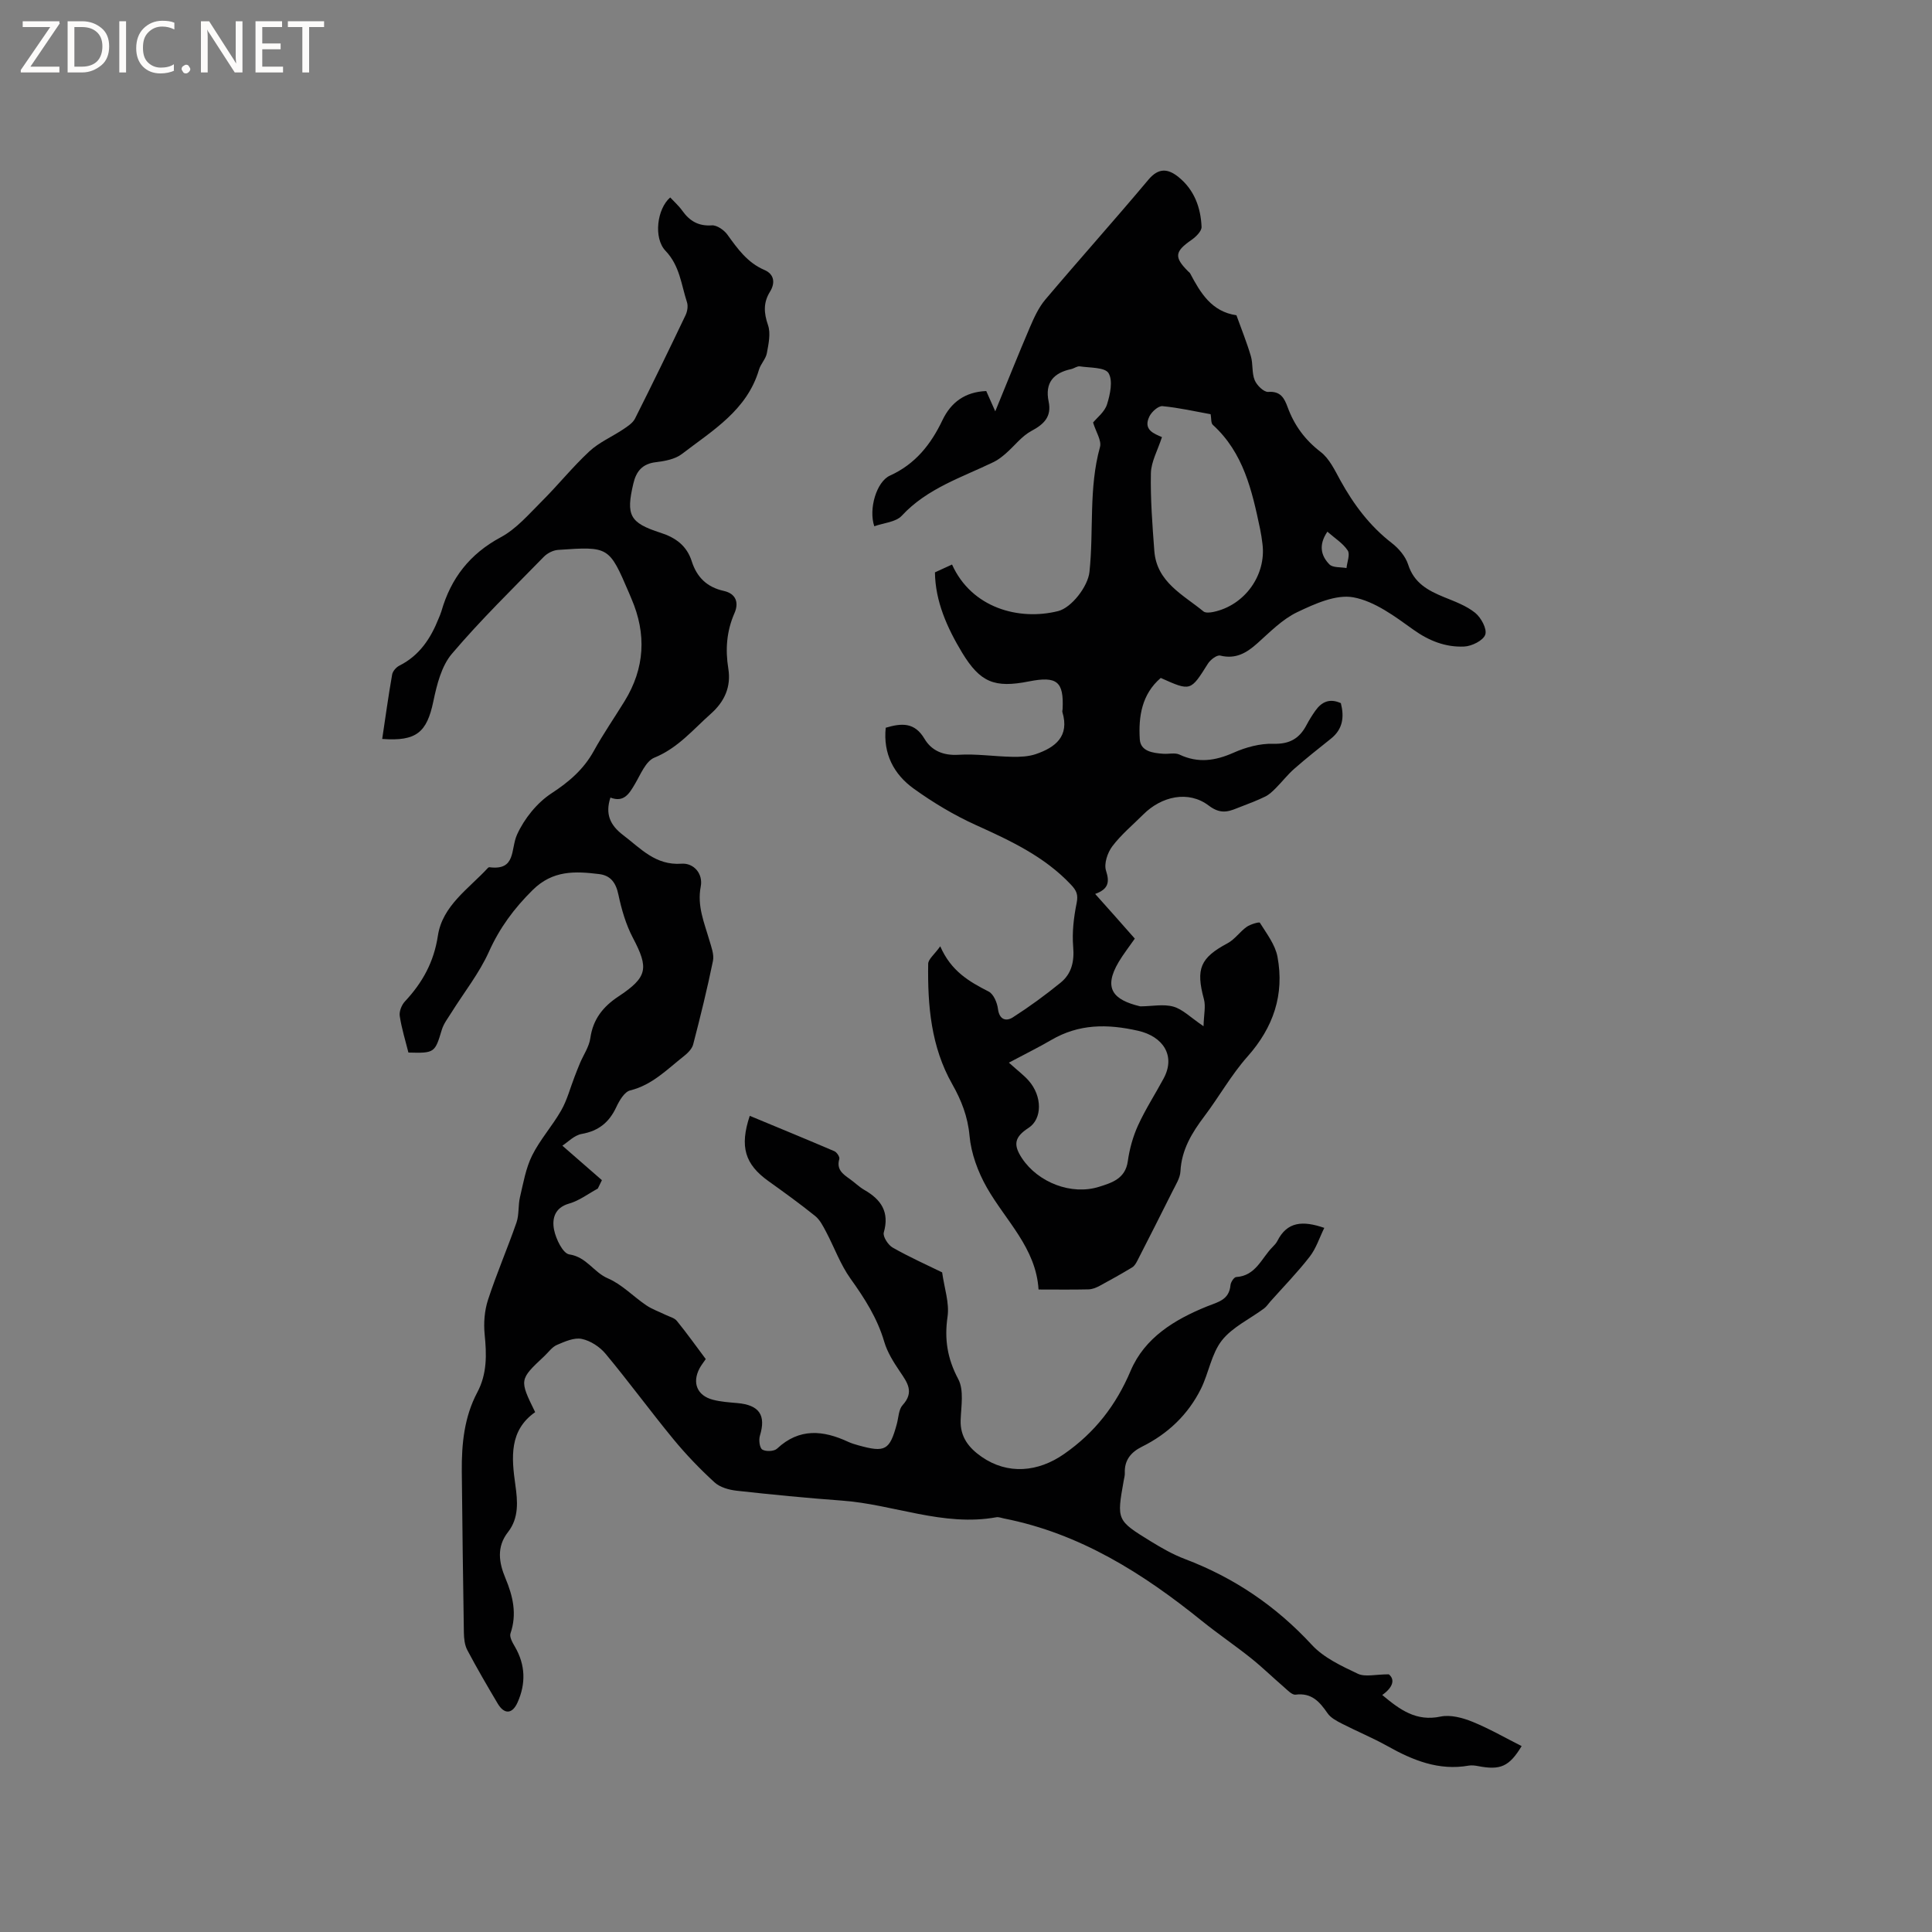
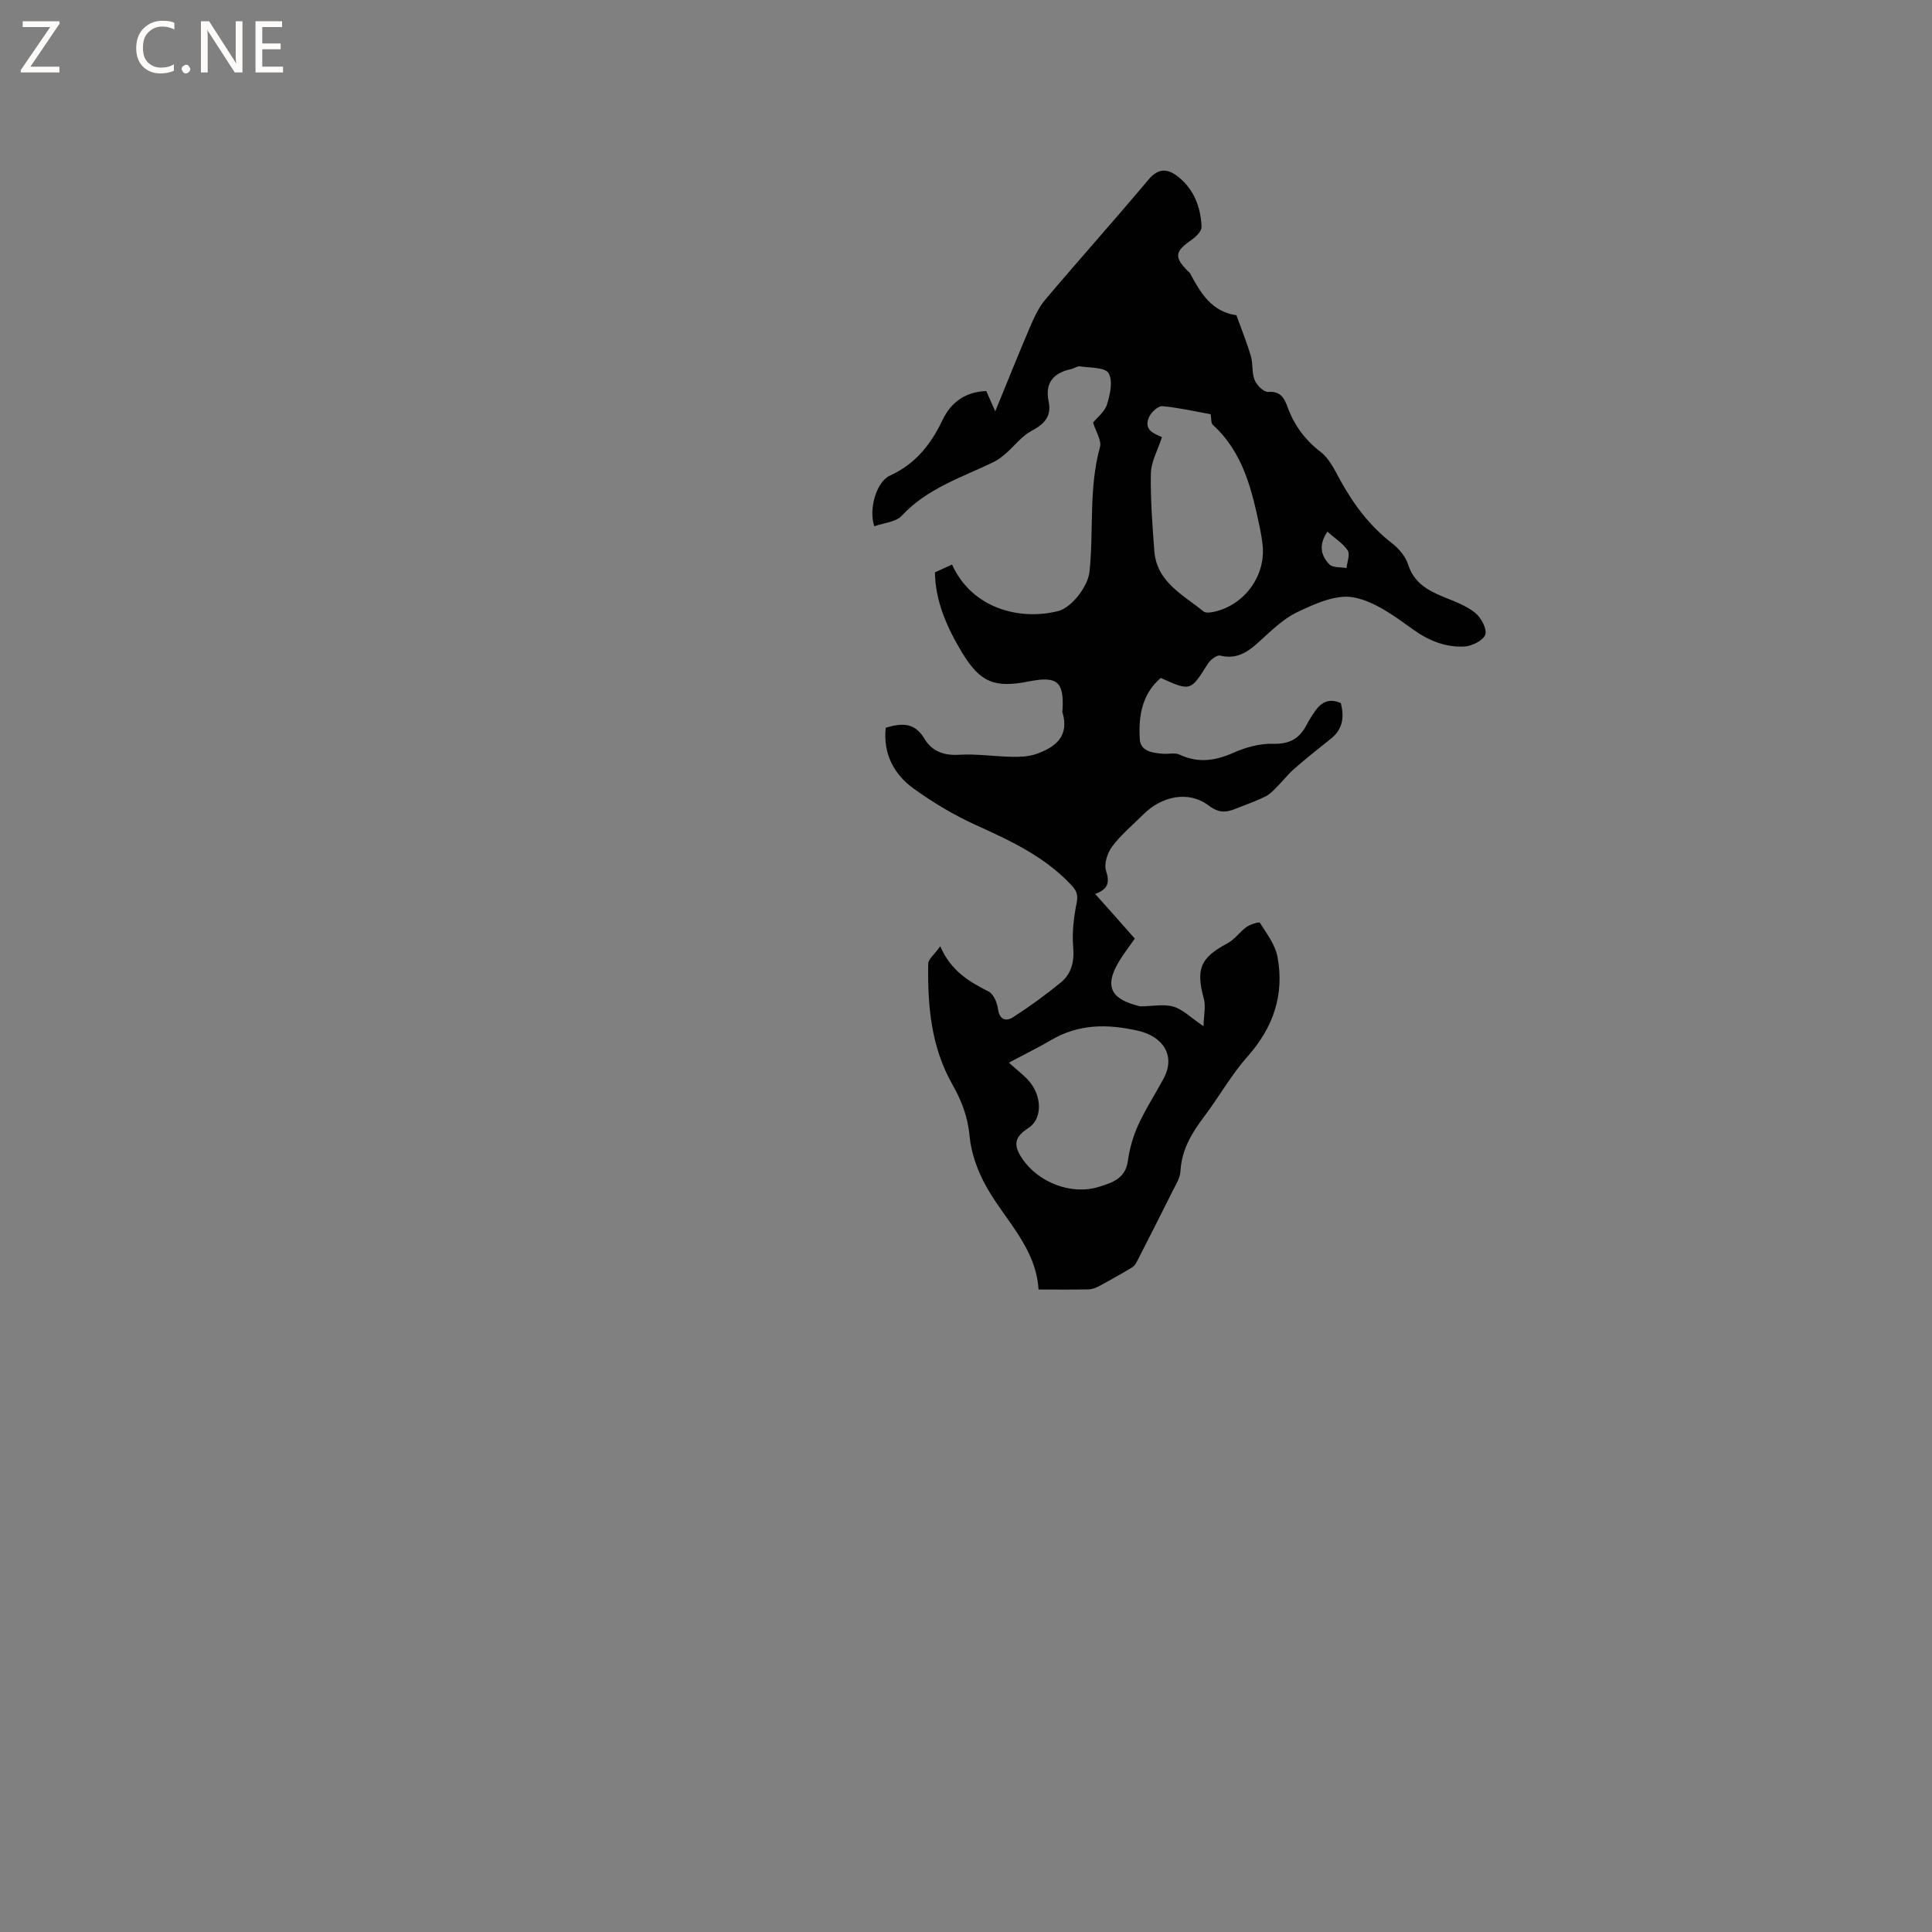
<svg xmlns="http://www.w3.org/2000/svg" enable-background="new 0 0 400 400" viewBox="0 0 400 400">
  <rect x="0" y="0" width="400" height="400" fill="#808080" stroke="none" />
  <g fill="#fcfbfa">
    <path d="m12.4 4.8-6.1 9h6v1.2h-8v-.5l6.1-8.9h-5.7v-1.2h7.6v.4z" />
-     <path d="m14 15v-10.6h3c1.6 0 2.9.5 4 1.4s1.6 2.2 1.6 3.8-.5 3-1.6 3.9-2.4 1.5-4 1.5zm1.4-9.4v8.2h1.6c1.3 0 2.4-.4 3.1-1.1s1.1-1.8 1.1-3.1-.4-2.3-1.2-3-1.8-1-3.1-1z" />
-     <path d="m26.1 4.4v10.6h-1.4v-10.6z" />
    <path d="m36.1 14.6c-.8.4-1.8.6-2.9.6-1.5 0-2.7-.5-3.6-1.4s-1.4-2.2-1.4-3.8c0-1.7.5-3.1 1.5-4.1s2.3-1.6 3.9-1.6c1 0 1.8.1 2.5.4v1.4c-.8-.4-1.6-.6-2.5-.6-1.2 0-2.1.4-2.9 1.2s-1.1 1.8-1.1 3.2c0 1.3.3 2.3 1 3s1.6 1.1 2.7 1.1c1 0 2-.2 2.7-.7v1.3z" />
    <path d="m37.6 14.3c0-.2.1-.5.3-.6s.4-.3.6-.3c.3 0 .5.1.6.3s.3.4.3.6-.1.4-.3.6-.4.3-.6.3c-.3 0-.5-.1-.6-.3s-.3-.4-.3-.6z" />
    <path d="m50.2 15h-1.6l-5.3-8.2c-.2-.2-.3-.5-.4-.7 0 .2.1.7.1 1.5v7.4h-1.4v-10.6h1.7l5.2 8.1c.2.4.4.6.4.7 0-.3-.1-.8-.1-1.5v-7.3h1.4z" />
    <path d="m58.6 15h-5.7v-10.6h5.5v1.2h-4.1v3.4h3.8v1.2h-3.8v3.6h4.3z" />
-     <path d="m67.1 5.6h-3.1v9.4h-1.4v-9.4h-3v-1.2h7.5z" />
  </g>
-   <path d="m274.18 254.22c-1.01 2.05-1.69 4.25-3.02 5.96-2.53 3.26-5.43 6.23-8.18 9.32-.42.48-.78 1.04-1.28 1.41-2.95 2.19-6.55 3.85-8.73 6.62-2.16 2.76-2.71 6.73-4.32 9.99-2.67 5.37-6.85 9.34-12.23 12.01-2.28 1.13-3.65 2.79-3.54 5.46.02.52-.14 1.05-.23 1.57-1.45 8.16-1.48 8.2 5.61 12.56 2.25 1.38 4.58 2.72 7.04 3.65 10.2 3.86 18.89 9.75 26.32 17.8 2.46 2.66 6.13 4.36 9.5 5.96 1.52.72 3.67.12 6.42.12 1.34 1.09.85 2.72-1.36 4.28 3.68 3.08 7.03 5.53 12.07 4.47 2.04-.43 4.54.24 6.57 1.06 3.51 1.42 6.82 3.34 10.22 5.05-2.57 4.24-4.38 5.04-9.04 4.14-.62-.12-1.29-.2-1.9-.1-6.22 1.1-11.6-1.1-16.86-4.05-3.05-1.7-6.29-3.04-9.4-4.63-1.1-.56-2.34-1.21-3-2.18-1.64-2.38-3.3-4.26-6.61-3.83-.74.09-1.7-.96-2.45-1.61-2.29-1.97-4.45-4.09-6.81-5.97-3.31-2.64-6.82-5.02-10.11-7.67-12.23-9.88-25.29-18.14-41.02-21.23-.52-.1-1.07-.34-1.55-.25-11.01 2-21.3-2.68-32.01-3.45-7.26-.53-14.51-1.24-21.75-2.04-1.6-.18-3.47-.7-4.6-1.74-3.03-2.77-5.9-5.76-8.51-8.93-4.78-5.81-9.22-11.89-14.03-17.67-1.2-1.45-3.14-2.72-4.94-3.09-1.57-.33-3.51.54-5.14 1.24-1.01.43-1.75 1.51-2.6 2.31-5.21 4.88-5.21 4.88-1.91 11.61-5.39 3.79-4.91 9.33-4.1 15.08.47 3.33.78 6.81-1.53 9.76-2.41 3.08-1.87 6.33-.52 9.55 1.55 3.72 2.42 7.4 1.04 11.42-.25.73.42 1.91.91 2.74 2.2 3.78 2.3 7.66.55 11.56-1.09 2.44-2.76 2.5-4.11.22-2.16-3.64-4.3-7.31-6.28-11.05-.56-1.05-.7-2.41-.72-3.64-.18-11.13-.32-22.26-.43-33.39-.05-5.66.5-11.24 3.2-16.33 2.06-3.87 1.95-7.86 1.53-12.04-.23-2.33-.03-4.89.69-7.11 1.76-5.41 4.03-10.64 5.9-16.02.57-1.65.32-3.56.73-5.28.69-2.92 1.2-5.99 2.52-8.63 1.64-3.29 4.2-6.12 6.02-9.33 1.22-2.14 1.85-4.61 2.75-6.93.37-.96.74-1.92 1.14-2.87.73-1.71 1.88-3.36 2.13-5.14.55-3.91 2.63-6.52 5.79-8.61 6.08-4.03 6.35-5.85 3.02-12.17-1.45-2.76-2.35-5.88-3-8.95-.51-2.44-1.6-3.95-3.98-4.24-4.97-.61-9.6-.83-13.78 3.31-3.84 3.8-6.82 7.82-9.04 12.76-2.01 4.47-5.16 8.42-7.78 12.62-.72 1.15-1.6 2.28-1.98 3.55-1.42 4.74-1.49 4.86-6.91 4.71-.62-2.47-1.41-4.99-1.8-7.58-.14-.95.4-2.29 1.09-3.02 3.62-3.88 5.98-8.12 6.81-13.59.94-6.23 6.4-9.73 10.38-14.06.07-.07.2-.13.29-.12 5.58.73 4.35-3.75 5.72-6.76 1.49-3.29 4.13-6.58 7.13-8.54 3.67-2.4 6.66-4.97 8.77-8.79 1.94-3.52 4.24-6.84 6.35-10.27 4.21-6.83 4.59-13.93 1.42-21.26-.17-.39-.32-.79-.49-1.17-4.13-9.61-4.13-9.64-14.68-8.91-1.03.07-2.23.68-2.96 1.43-6.44 6.6-13.07 13.06-19.03 20.08-2.17 2.55-3.12 6.42-3.84 9.85-1.34 6.41-3.49 8.31-10.59 7.78.67-4.46 1.28-8.92 2.06-13.34.12-.69.84-1.51 1.5-1.84 4.16-2.09 6.49-5.64 8.13-9.78.2-.49.42-.97.57-1.48 1.96-6.83 5.87-11.87 12.29-15.32 3.24-1.74 5.82-4.78 8.5-7.45 3.37-3.36 6.37-7.11 9.85-10.34 2.01-1.87 4.69-3.01 7.02-4.57.91-.61 1.97-1.3 2.43-2.22 3.57-7.09 7.04-14.23 10.46-21.4.37-.78.55-1.89.29-2.68-1.19-3.64-1.48-7.54-4.44-10.64-2.54-2.66-1.75-8.72.97-11.05.83.9 1.78 1.73 2.49 2.73 1.53 2.15 3.35 3.24 6.14 3.05 1.04-.07 2.52.97 3.21 1.92 2.12 2.94 4.15 5.81 7.68 7.32 2.01.86 2.27 2.67 1.14 4.49-1.41 2.28-1.28 4.4-.41 6.93.59 1.71.11 3.89-.24 5.8-.22 1.2-1.28 2.22-1.63 3.42-2.49 8.42-9.64 12.6-15.97 17.46-1.41 1.08-3.53 1.47-5.38 1.69-2.81.33-4.07 1.9-4.66 4.42-1.54 6.55-.81 8.12 5.62 10.19 3.18 1.02 5.45 2.71 6.47 5.91 1.05 3.3 3.15 5.36 6.62 6.13 2.5.55 3.2 2.39 2.22 4.62-1.63 3.72-1.91 7.51-1.27 11.47.61 3.77-.79 6.84-3.61 9.34-3.69 3.28-6.83 7.11-11.69 9.09-1.8.73-2.87 3.5-4.04 5.47-1.19 2.02-2.29 3.87-5.07 2.8-1.1 3.38-.1 5.69 2.62 7.76 3.68 2.79 6.71 6.32 12.12 5.93 2.49-.18 4.48 2.05 3.96 4.73-.78 4.03.73 7.47 1.78 11.1.41 1.4 1.02 2.97.75 4.3-1.19 5.81-2.61 11.57-4.1 17.3-.24.91-1.12 1.78-1.91 2.41-3.47 2.72-6.55 5.97-11.13 7.1-1.19.29-2.25 2.12-2.88 3.47-1.47 3.14-3.65 4.92-7.15 5.54-1.55.27-2.89 1.71-4.01 2.43 3.02 2.63 5.6 4.89 8.19 7.14-.28.58-.56 1.16-.85 1.74-1.97 1.07-3.84 2.51-5.95 3.11-3.05.87-3.54 3.2-3.11 5.41.38 1.92 1.83 4.91 3.15 5.11 3.57.52 5.06 3.71 7.99 4.96 2.91 1.24 5.25 3.75 7.94 5.57 1.22.83 2.66 1.32 4 1.98.8.39 1.82.62 2.34 1.25 2.07 2.54 3.97 5.22 5.99 7.91-.47.7-.94 1.27-1.28 1.91-1.59 3.01-.51 5.67 2.79 6.52 1.62.42 3.34.53 5.02.68 4.57.4 5.98 2.51 4.68 6.76-.27.88-.06 2.53.5 2.87.75.45 2.45.38 3.06-.2 4.61-4.31 9.55-3.81 14.73-1.4.67.31 1.39.52 2.1.72 5.56 1.55 6.48 1.03 7.96-4.43.36-1.33.37-2.99 1.2-3.9 2.47-2.71.96-4.69-.59-6.98-1.29-1.91-2.58-3.96-3.22-6.14-1.43-4.88-4.06-8.98-6.98-13.06-2.1-2.93-3.35-6.47-5.06-9.7-.62-1.17-1.27-2.48-2.27-3.28-3.13-2.52-6.4-4.88-9.67-7.22-4.84-3.47-6-7.09-3.86-13.51 5.87 2.44 11.72 4.84 17.53 7.33.5.22 1.14 1.19 1.01 1.61-.63 2.14.7 3.1 2.13 4.11 1.04.73 1.96 1.66 3.05 2.29 3.48 1.99 5.24 4.57 4.03 8.81-.24.83.89 2.59 1.84 3.13 3.48 1.98 7.15 3.62 10.24 5.13.45 3.26 1.53 6.32 1.12 9.16-.68 4.71-.04 8.7 2.22 12.95 1.21 2.28.59 5.62.49 8.48-.12 3.52 1.73 5.78 4.35 7.6 5.41 3.75 11.68 3.17 17.06-.58 6.38-4.44 10.76-10.09 13.79-17.24 2.92-6.87 9.11-10.6 15.75-13.3 2.34-.95 4.64-1.33 4.92-4.43.05-.61.73-1.64 1.17-1.67 4.08-.25 5.24-3.91 7.54-6.22.37-.37.75-.78.99-1.24 2.02-4.04 5.26-4.26 9.72-2.72z" fill="#010102" />
  <path d="m193.57 118.5c1.49-.69 2.52-1.16 3.54-1.62 4.05 9 13.85 11.67 21.96 9.64 2.77-.69 6.17-5.09 6.49-8.1.92-8.58-.19-17.33 2.18-25.87.37-1.33-.83-3.1-1.43-5.07.78-.97 2.4-2.19 2.89-3.77.65-2.06 1.25-4.91.31-6.46-.75-1.23-3.86-1.08-5.94-1.4-.56-.08-1.18.43-1.8.57-3.66.78-5.47 2.83-4.66 6.71.65 3.13-.94 4.69-3.58 6.1-2.01 1.08-3.5 3.1-5.27 4.64-.77.67-1.61 1.34-2.52 1.78-6.63 3.21-13.77 5.44-19.04 11.13-1.24 1.33-3.76 1.48-5.69 2.18-1.21-3.62.47-9.23 3.24-10.49 5.26-2.38 8.48-6.46 10.87-11.47 1.78-3.73 4.7-5.86 9.07-6.04.56 1.26 1.1 2.47 1.87 4.2 2.5-6.09 4.76-11.77 7.17-17.4.86-2 1.8-4.08 3.18-5.72 7.05-8.34 14.34-16.47 21.36-24.84 2.13-2.54 4.08-2.27 6.21-.56 3.26 2.62 4.62 6.3 4.79 10.33.04.88-1.16 2.06-2.08 2.7-3.47 2.4-3.65 3.56-.71 6.5.15.15.35.28.44.46 2.14 4.04 4.44 7.9 9.57 8.64 1.01 2.82 2.15 5.61 2.99 8.48.47 1.59.17 3.46.79 4.96.44 1.07 1.9 2.5 2.81 2.43 2.58-.19 3.33 1.32 4.01 3.16 1.38 3.76 3.58 6.77 6.84 9.27 1.82 1.4 2.94 3.82 4.1 5.93 2.75 4.97 6.06 9.4 10.61 12.92 1.45 1.12 2.86 2.77 3.4 4.46 1.22 3.84 4.12 5.39 7.44 6.75 2.23.91 4.61 1.77 6.44 3.25 1.22.99 2.49 3.33 2.09 4.51-.42 1.22-2.79 2.4-4.36 2.47-3.84.17-7.27-1.16-10.55-3.51-3.82-2.74-7.99-5.87-12.4-6.68-3.6-.66-8.01 1.35-11.64 3.08-3.07 1.47-5.63 4.11-8.24 6.44-2.25 2.01-4.49 3.33-7.69 2.54-.69-.17-2.03.86-2.54 1.67-3.6 5.72-3.55 5.75-9.77 2.96-3.92 3.36-4.63 7.98-4.34 12.69.15 2.52 2.71 2.86 4.87 3.01 1.12.08 2.42-.27 3.35.17 3.87 1.82 7.41 1.29 11.22-.4 2.53-1.13 5.48-1.92 8.21-1.84 3.36.1 5.39-1.08 6.86-3.86.54-1.03 1.16-2.02 1.83-2.97 1.3-1.85 2.97-2.64 5.29-1.58.72 2.84.44 5.36-2.05 7.35-2.56 2.04-5.14 4.08-7.6 6.24-1.39 1.22-2.53 2.71-3.84 4.02-.64.64-1.33 1.31-2.13 1.71-1.61.79-3.3 1.44-4.98 2.08-2.25.86-3.99 1.91-6.75-.19-4.21-3.2-9.77-1.94-13.55 1.83-2.17 2.17-4.59 4.17-6.42 6.6-.99 1.31-1.76 3.61-1.3 5.04.79 2.44.46 3.84-2.25 4.82 1.57 1.76 2.89 3.24 4.21 4.72 1.33 1.49 2.64 2.99 4 4.53-1.2 1.73-2.38 3.22-3.34 4.84-3.27 5.52-1.07 7.85 4.4 9.17.1.02.21.01.32.01 2.21-.02 4.56-.51 6.6.06 1.92.54 3.52 2.21 6.25 4.06.06-2.41.48-4.11.08-5.59-1.71-6.31-.77-8.56 4.91-11.6 1.49-.8 2.53-2.38 3.94-3.38.78-.55 2.6-1.07 2.73-.86 1.4 2.25 3.18 4.54 3.65 7.05 1.46 7.82-.84 14.62-6.2 20.65-3.36 3.78-5.87 8.3-8.93 12.36-2.59 3.43-4.73 6.93-4.96 11.41-.07 1.38-.96 2.75-1.61 4.06-2.4 4.82-4.85 9.62-7.3 14.42-.27.53-.61 1.12-1.09 1.41-2.21 1.33-4.46 2.6-6.73 3.82-.71.38-1.53.71-2.32.73-3.28.08-6.56.03-10.33.03-.53-8.61-6.8-14.23-10.72-21.13-1.83-3.23-3.24-7.04-3.57-10.7-.36-3.99-1.7-7.37-3.57-10.67-4.41-7.77-5.12-16.28-4.99-24.92.01-.98 1.29-1.94 2.5-3.64 2.26 5.2 6.04 7.33 10.02 9.37 1.02.52 1.77 2.31 1.93 3.61.29 2.26 1.71 2.6 3.05 1.75 3.44-2.2 6.76-4.63 9.93-7.21 2.27-1.85 2.85-4.38 2.59-7.42-.25-2.99.12-6.11.72-9.07.35-1.74-.04-2.58-1.18-3.79-5.51-5.85-12.54-9.11-19.7-12.35-4.5-2.04-8.83-4.64-12.84-7.52-4.15-2.98-6.37-7.25-5.81-12.62 3.29-.98 5.98-1.16 8.02 2.28 1.46 2.47 3.88 3.51 7.04 3.32 3.68-.23 7.4.35 11.1.42 1.64.03 3.39-.04 4.92-.56 4.05-1.39 7-3.68 5.5-8.69-.06-.19.03-.42.04-.63.27-5.71-1.15-6.88-6.98-5.73-7.12 1.41-10.07.21-13.81-5.93-3.13-5.19-5.57-10.66-5.64-16.65zm15.31 101.51c1.91 1.72 3.11 2.61 4.08 3.71 2.88 3.25 2.83 7.96 0 9.79-2.91 1.89-3.25 3.46-1.36 6.31 3.33 5 10.22 7.7 15.96 5.89 2.6-.82 5.44-1.66 5.94-5.29.35-2.52 1.06-5.09 2.11-7.4 1.53-3.36 3.56-6.48 5.31-9.74 2.54-4.71-.13-8.7-5.29-9.87-6.39-1.45-12.25-1.44-17.98 1.91-2.59 1.51-5.29 2.84-8.77 4.69zm31.69-129.51c-.89 2.75-2.24 5.1-2.29 7.48-.11 5.35.31 10.73.71 16.08.49 6.46 5.94 9.06 10.18 12.53.43.35 1.4.24 2.07.1 6.47-1.36 10.96-7.63 10.14-14.08-.13-1.05-.28-2.1-.5-3.13-1.66-7.9-3.42-15.74-9.78-21.52-.41-.37-.29-1.34-.45-2.2-3.18-.57-6.56-1.35-9.97-1.67-.86-.08-2.24 1.16-2.71 2.13-1.37 2.8 1.02 3.58 2.6 4.28zm34.25 19.58c-1.9 2.79-1.29 5.03.42 6.77.71.72 2.33.53 3.54.76.12-1.24.78-2.83.25-3.64-.99-1.5-2.67-2.53-4.21-3.89z" fill="#010102" />
</svg>